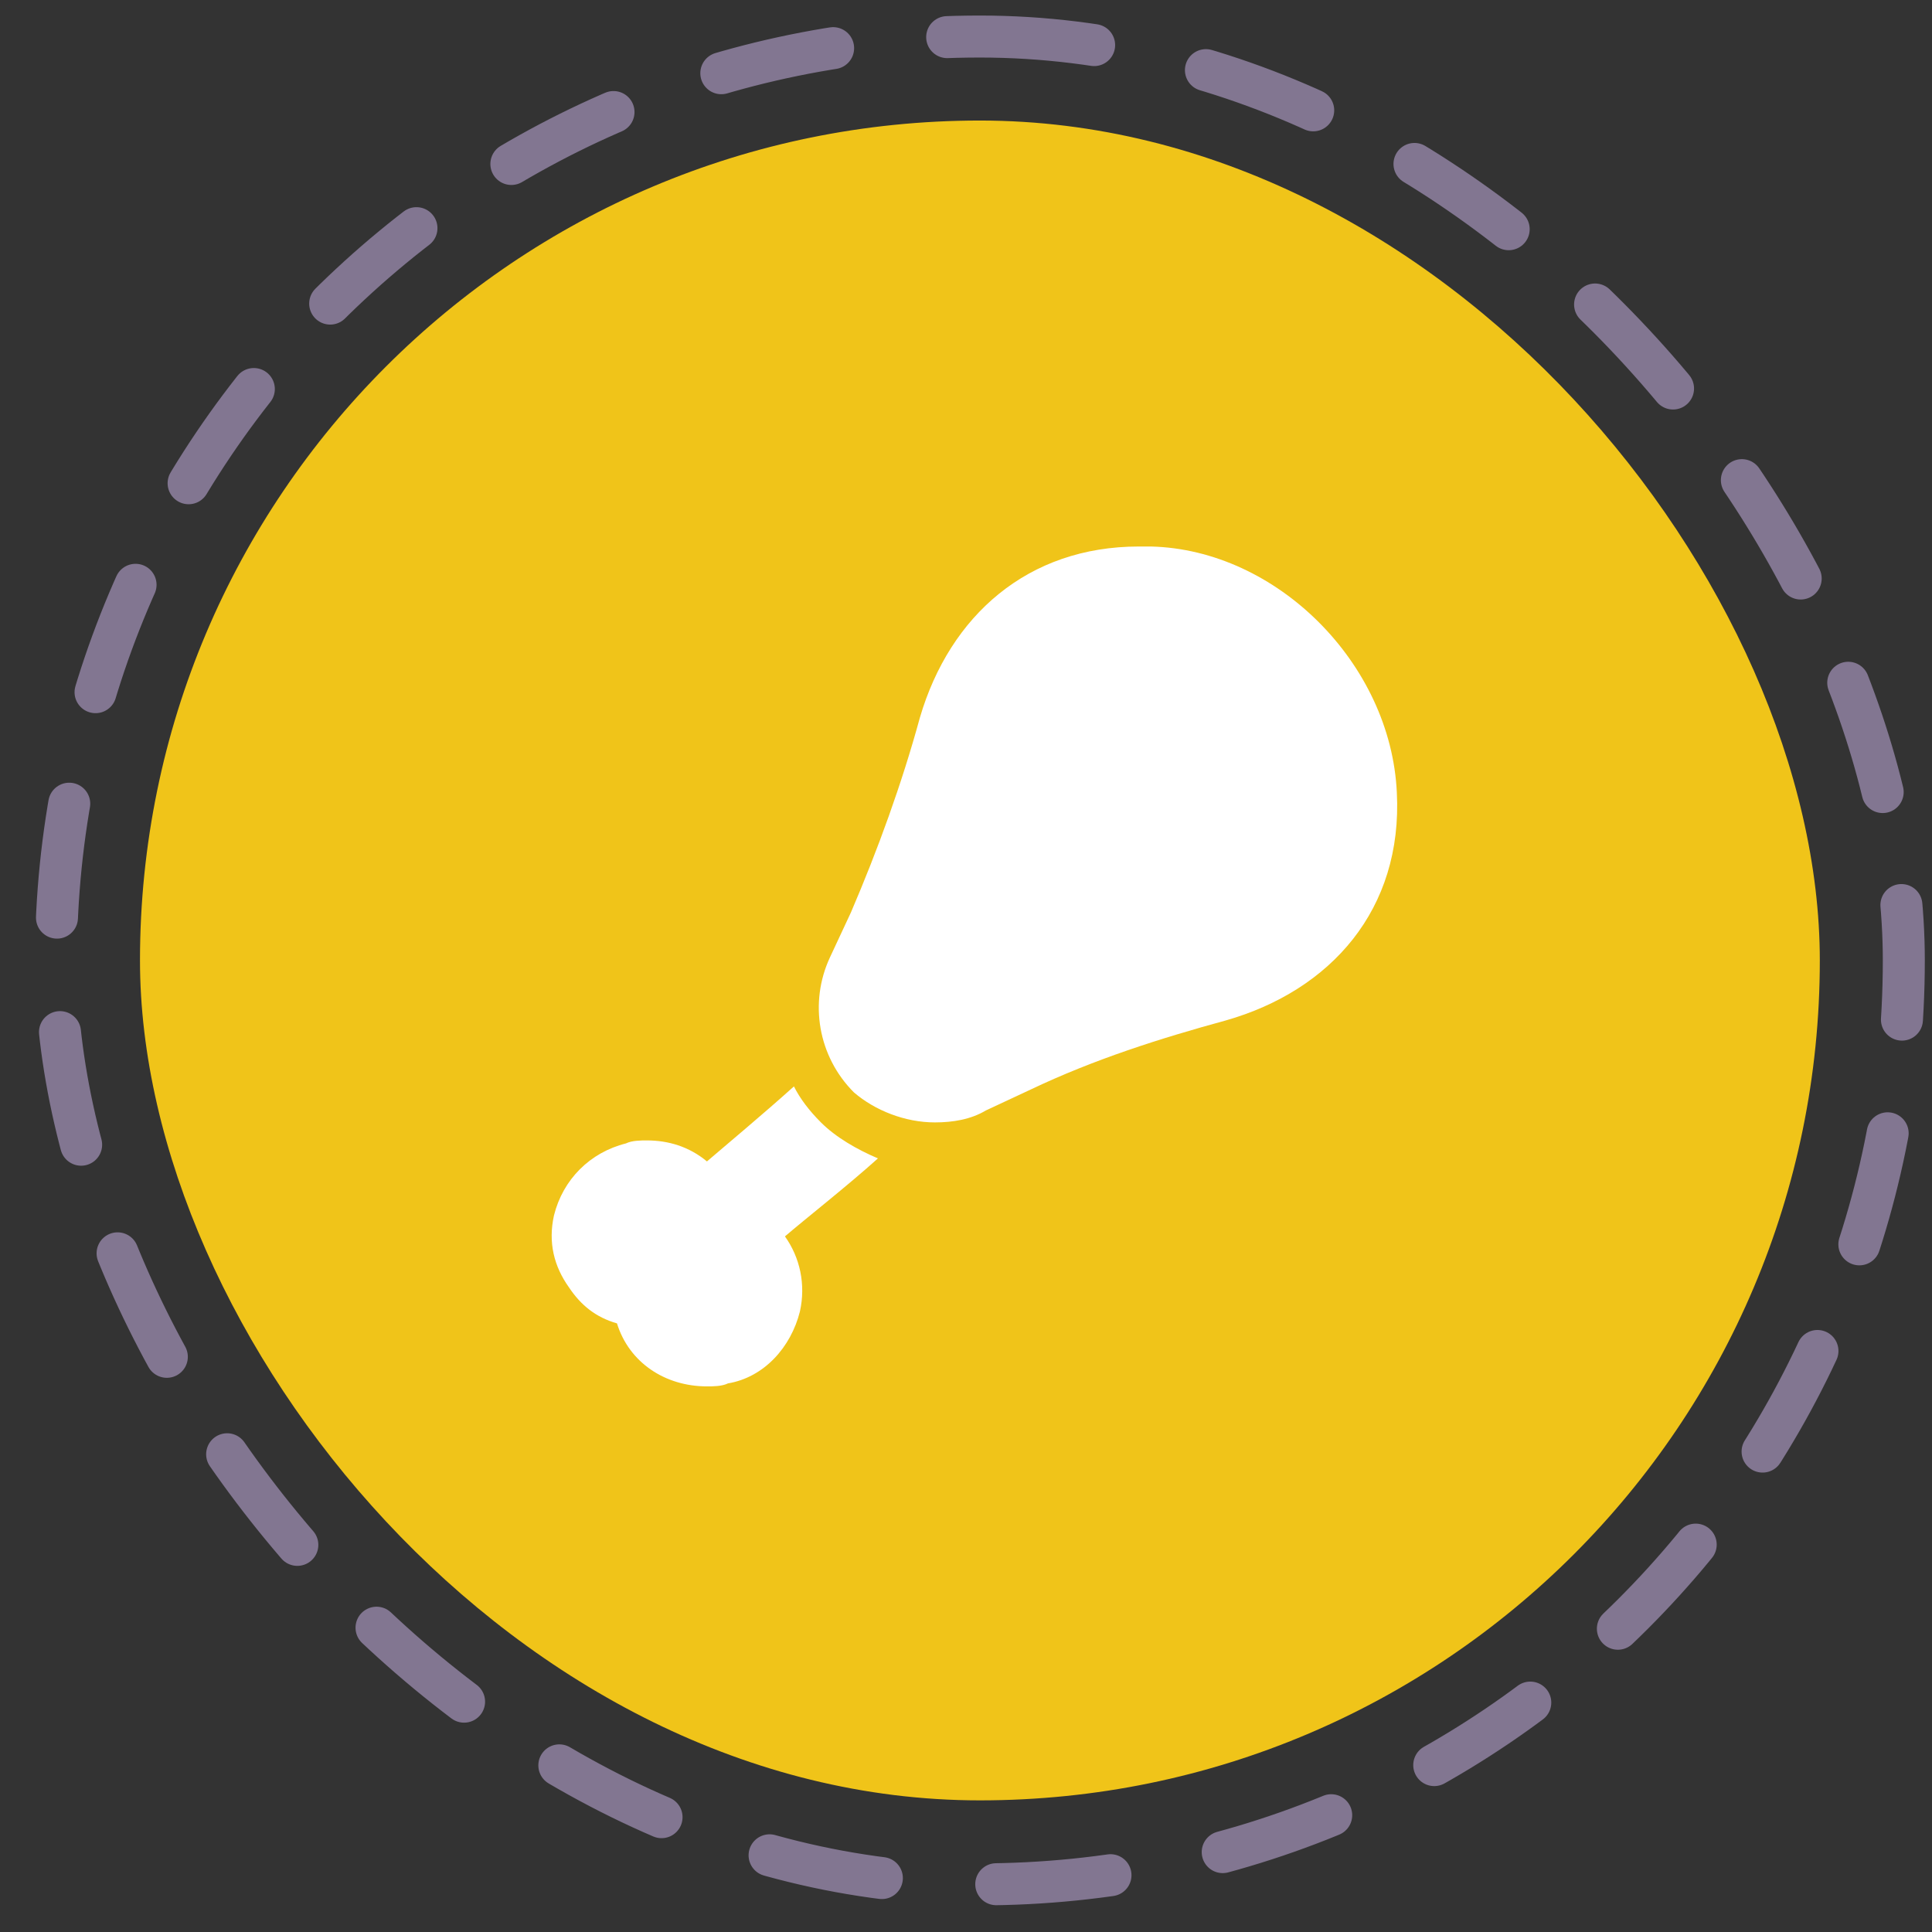
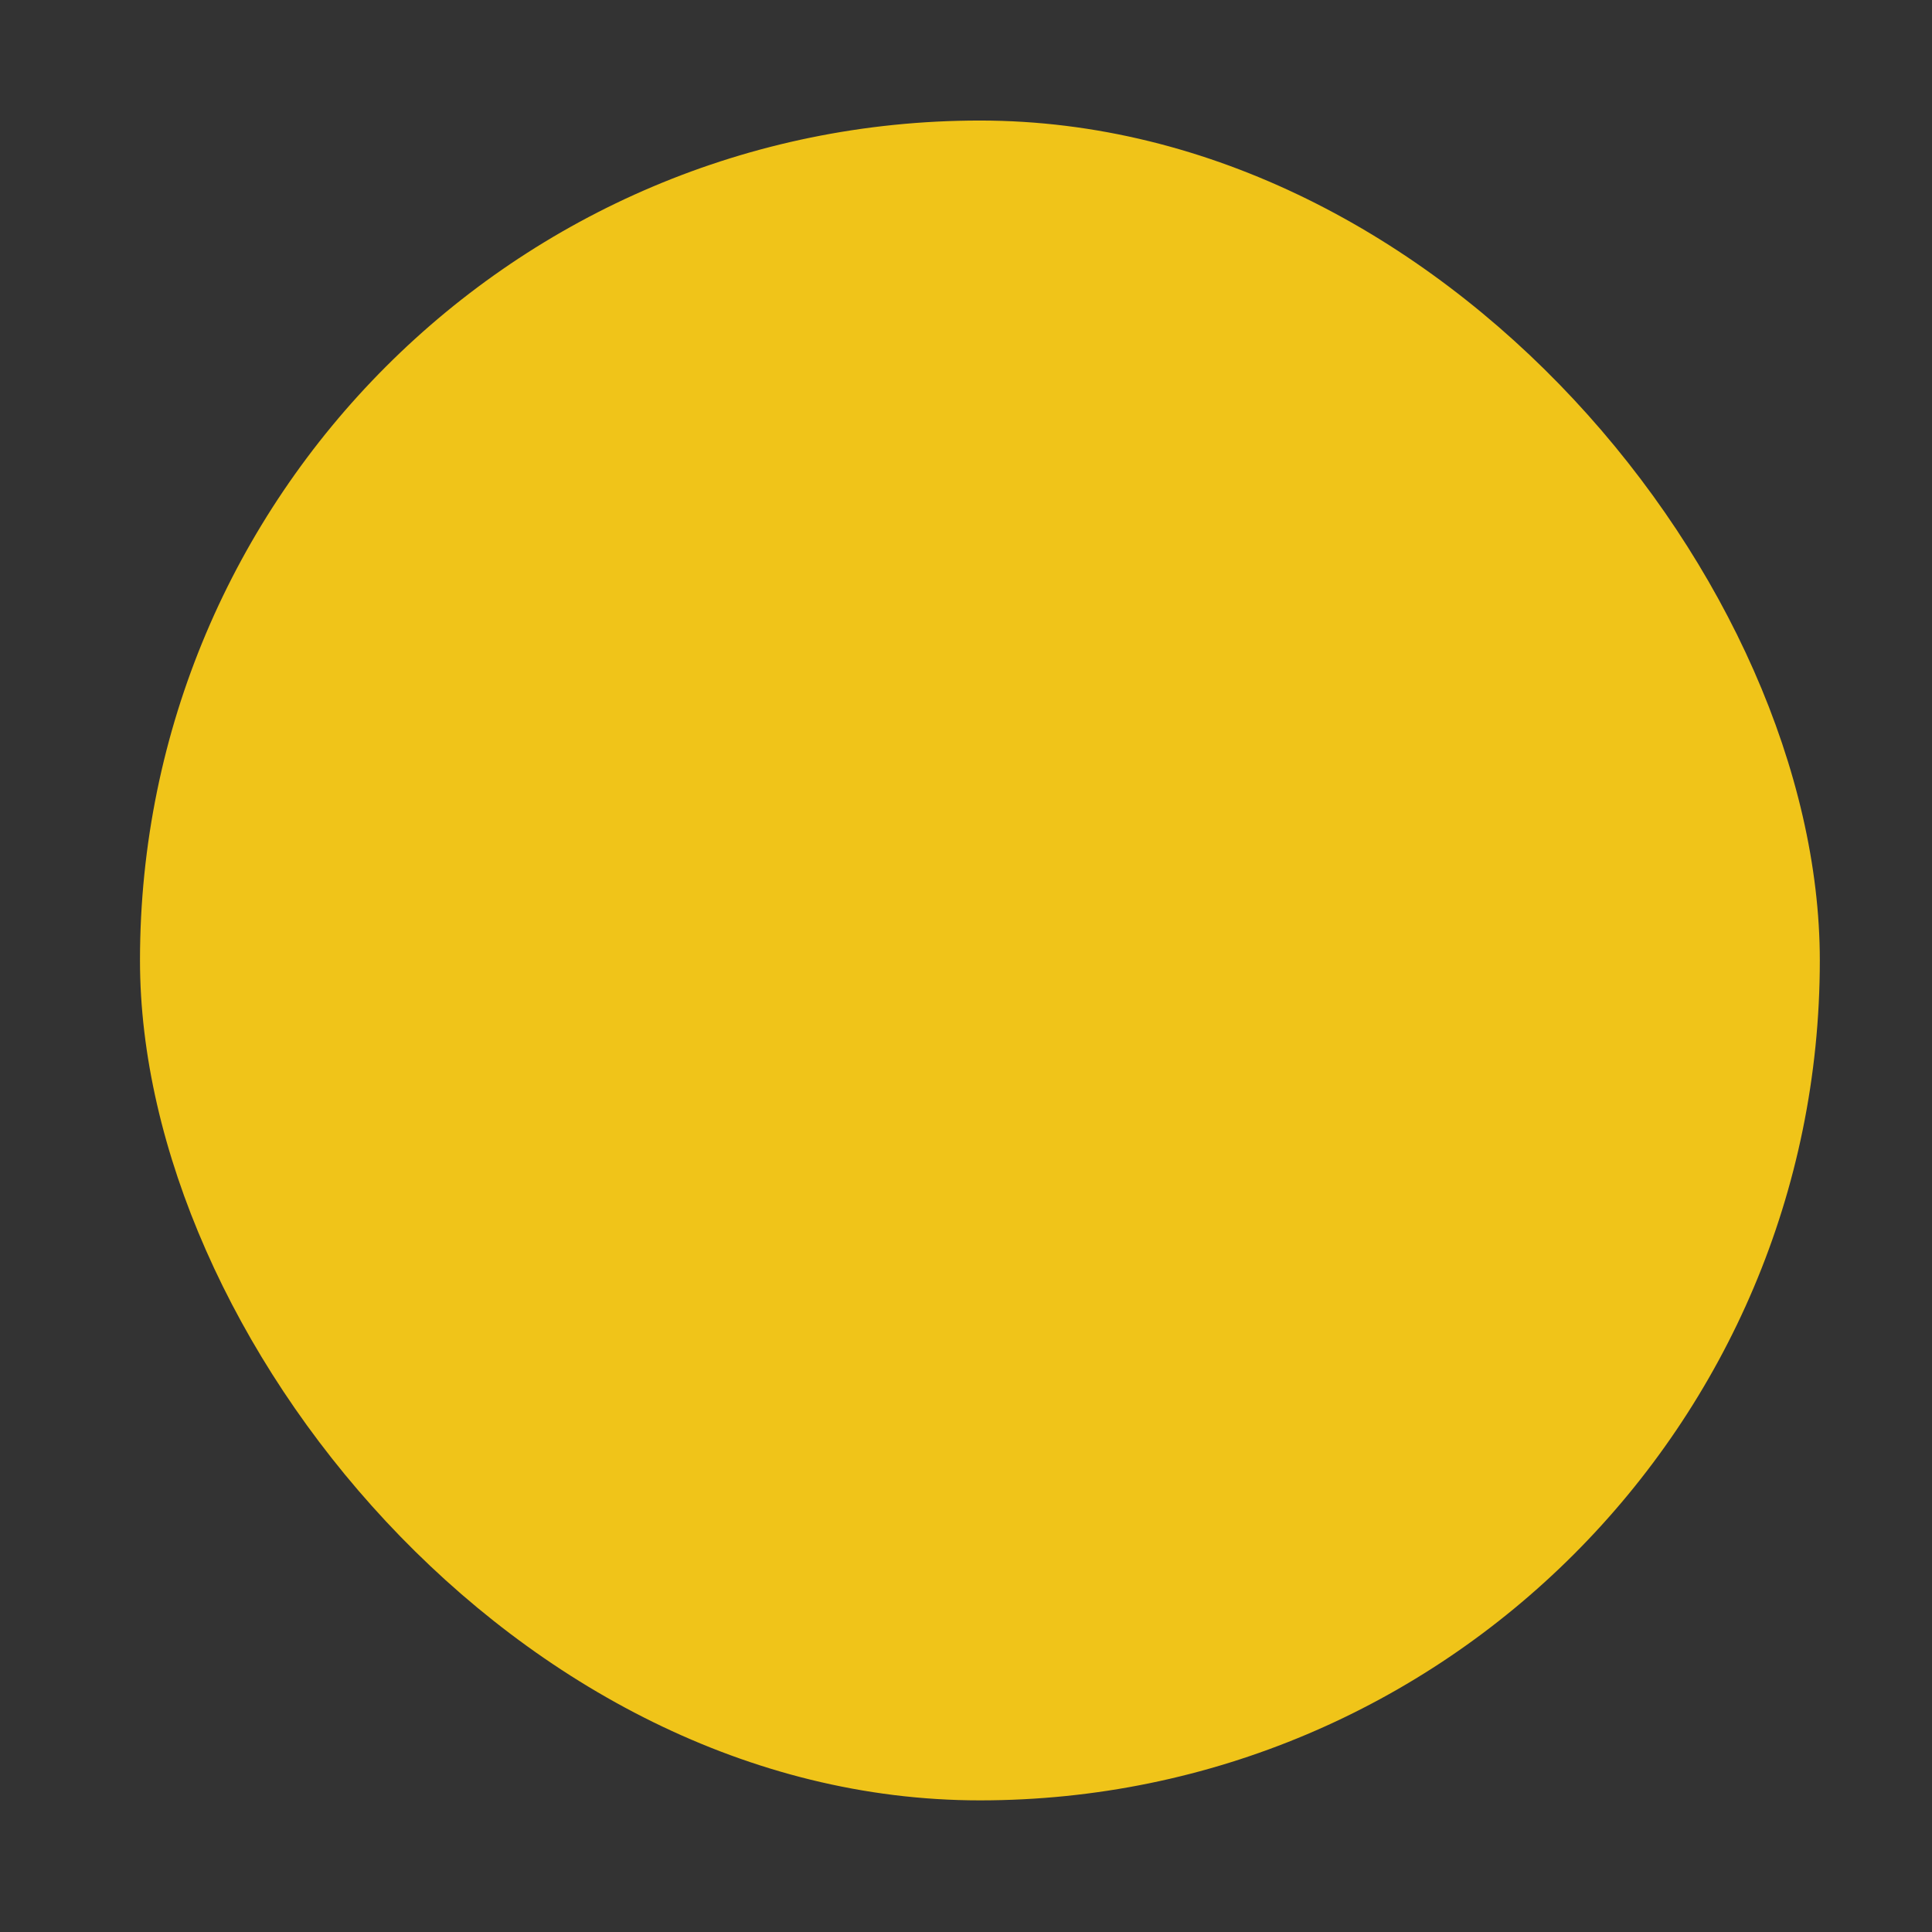
<svg xmlns="http://www.w3.org/2000/svg" width="46" height="46" viewBox="0 0 46 46" fill="none">
  <rect x="0" y="0" width="46" height="46" fill="#333333" stroke="none" />
-   <rect x="1.333" y="0.87" width="43.996" height="43.996" rx="21.998" stroke="#827691" stroke-linecap="round" stroke-dasharray="2.73 2.73" />
  <rect x="3.333" y="2.87" width="39.996" height="39.996" rx="19.998" fill="#F0C419" />
  <g clip-path="url(#clip0_3199_179)">
    <mask id="mask0_3199_179" style="mask-type:luminance" maskUnits="userSpaceOnUse" x="10" y="10" width="27" height="26">
-       <path d="M36.186 10.013H10.476V35.723H36.186V10.013Z" fill="white" />
-     </mask>
+       </mask>
    <g mask="url(#mask0_3199_179)">
-       <path d="M20.903 27.581C20.403 27.367 19.903 27.081 19.546 26.724C19.261 26.439 19.046 26.153 18.903 25.867C18.189 26.51 17.332 27.224 16.832 27.653C16.404 27.296 15.904 27.153 15.404 27.153C15.261 27.153 15.047 27.153 14.904 27.224C14.047 27.439 13.404 28.081 13.19 28.938C13.047 29.581 13.19 30.152 13.547 30.652C13.833 31.081 14.19 31.366 14.69 31.509C14.976 32.438 15.832 33.009 16.832 33.009C16.975 33.009 17.189 33.009 17.332 32.938C18.189 32.795 18.832 32.081 19.046 31.224C19.189 30.581 19.046 29.938 18.689 29.438C19.189 29.01 20.189 28.224 20.903 27.581ZM22.26 26.724C22.689 26.724 23.117 26.653 23.474 26.439L24.545 25.939C26.045 25.225 27.616 24.725 29.187 24.296C31.687 23.582 33.401 21.654 33.258 18.869C33.115 15.798 30.401 13.084 27.402 13.012C27.331 13.012 27.259 13.012 27.116 13.012C24.474 13.012 22.617 14.655 21.903 17.083C21.474 18.654 20.903 20.225 20.26 21.725L19.76 22.796C19.261 23.868 19.475 25.153 20.332 26.01C20.832 26.439 21.546 26.724 22.26 26.724Z" fill="white" />
-     </g>
+       </g>
  </g>
  <defs>
    <clipPath id="clip0_3199_179">
      <rect width="25.71" height="25.71" fill="white" transform="translate(10.476 10.013)" />
    </clipPath>
  </defs>
</svg>